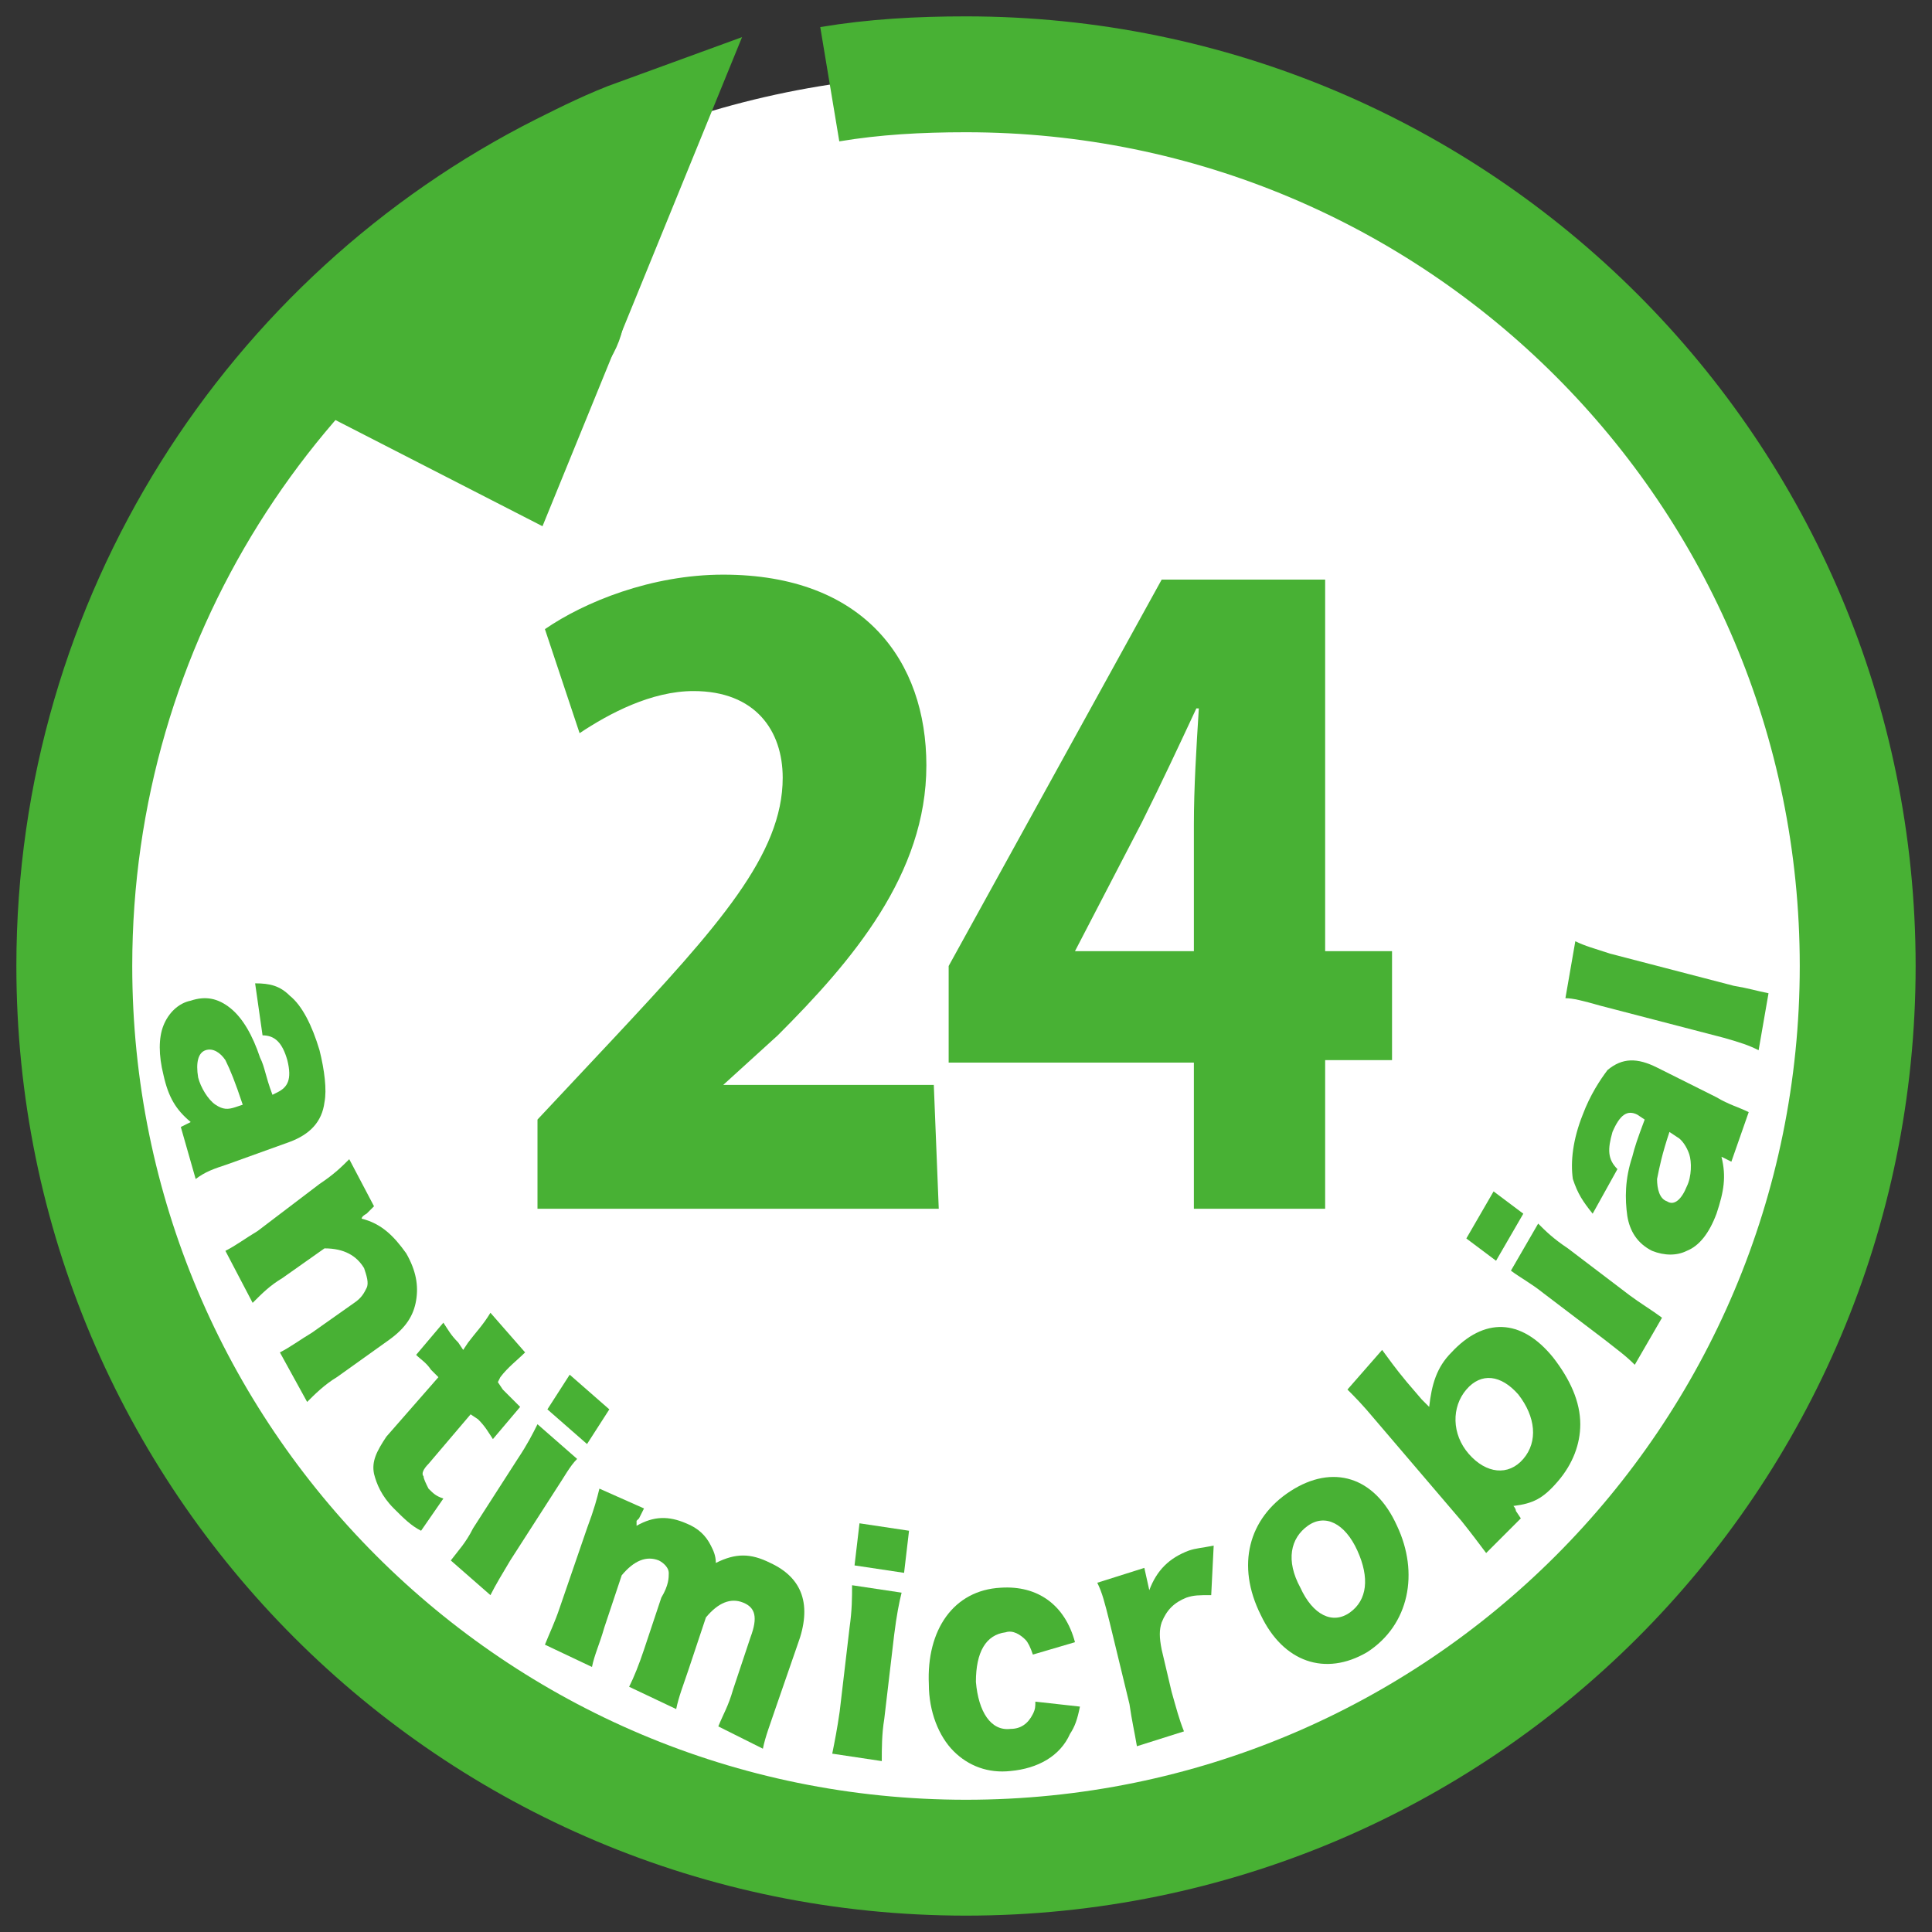
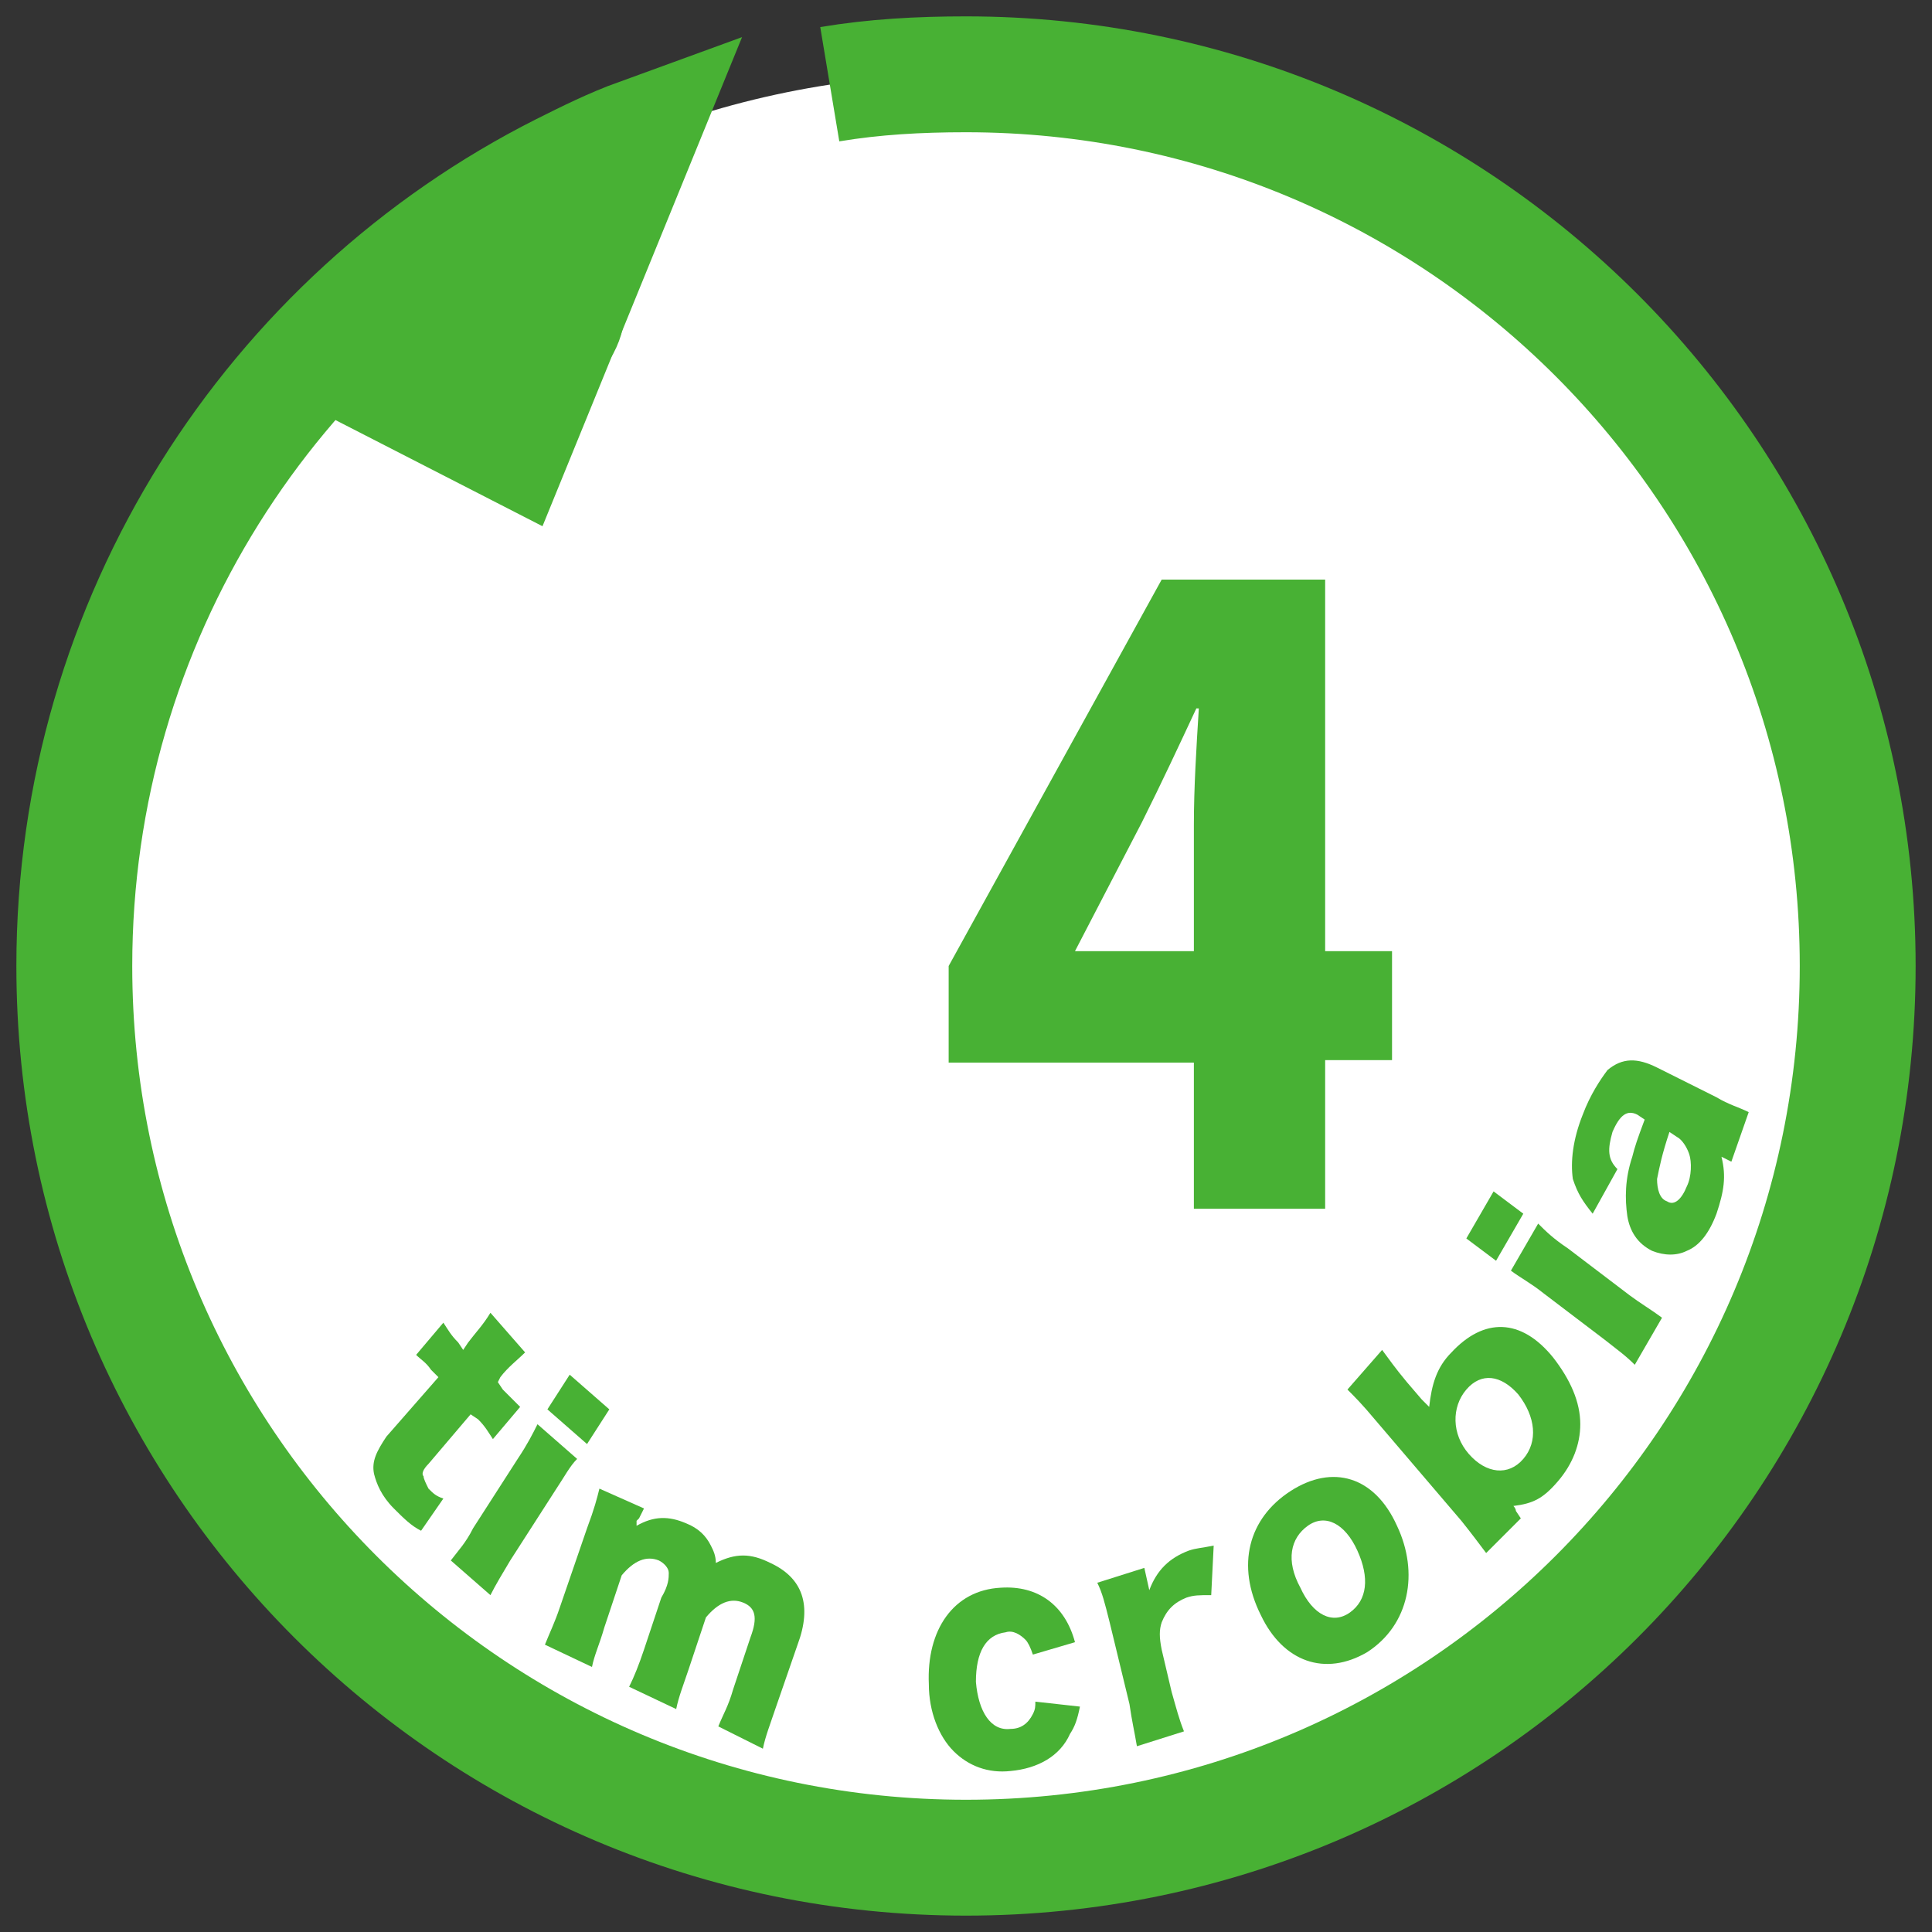
<svg xmlns="http://www.w3.org/2000/svg" version="1.1" id="レイヤー_1" x="0px" y="0px" viewBox="0 0 78 78" style="enable-background:new 0 0 78 78;" xml:space="preserve">
  <rect x="0" y="0" width="78" height="78" fill="#333333" stroke="none" />
  <style type="text/css">
	.st0{fill:#FFFFFF;}
	.st1{fill:#48B134;}
	.st2{fill:none;stroke:#48B134;stroke-width:4.678;stroke-miterlimit:10;}
</style>
  <path class="st0" d="M75,39c0,19.9-16.1,36-36,36S3,58.9,3,39S19.1,3,39,3S75,19.1,75,39" />
  <g>
-     <path class="st1" d="M37.9,48.8H21.7v-3.6l3-3.2c4.3-4.6,6.9-7.5,6.9-10.6c0-1.9-1.1-3.5-3.6-3.5c-1.7,0-3.4,0.9-4.6,1.7L22,25.4   c1.6-1.1,4.3-2.2,7.2-2.2c5.7,0,8.2,3.5,8.2,7.7c0,4.4-3,7.9-6,10.9l-2.2,2l0,0h8.5L37.9,48.8L37.9,48.8z" />
    <path class="st1" d="M53.5,48.8h-5.3v-5.9h-9.9V39l8.6-15.6h6.6v15h2.7v4.4h-2.7C53.5,42.9,53.5,48.8,53.5,48.8z M43.4,38.4h4.8   v-5.1c0-1.5,0.1-3.1,0.2-4.7h-0.1c-0.7,1.5-1.4,3-2.2,4.6L43.4,38.4L43.4,38.4z" />
  </g>
  <g>
-     <path class="st1" d="M11.2,44.1c0.4-0.2,0.6-0.5,0.4-1.3c-0.2-0.7-0.5-1-1-1l-0.3-2.1c0.6,0,1,0.1,1.4,0.5c0.5,0.4,0.9,1.2,1.2,2.2   c0.2,0.8,0.3,1.6,0.2,2.1c-0.1,0.8-0.6,1.3-1.4,1.6L9.2,47c-0.6,0.2-0.9,0.3-1.3,0.6l-0.6-2.1l0.4-0.2c-0.6-0.5-0.9-1-1.1-1.9   c-0.2-0.8-0.2-1.5,0-2c0.2-0.5,0.6-0.9,1.1-1c0.6-0.2,1.1-0.1,1.6,0.3c0.5,0.4,0.9,1.1,1.2,2c0.2,0.4,0.2,0.7,0.5,1.5L11.2,44.1z    M9.8,44.6c-0.3-0.9-0.5-1.4-0.7-1.8c-0.2-0.3-0.5-0.5-0.8-0.4c-0.3,0.1-0.4,0.5-0.3,1.1c0.1,0.4,0.4,0.9,0.7,1.1   c0.3,0.2,0.5,0.2,0.8,0.1L9.8,44.6z" />
-     <path class="st1" d="M9.1,50.5c0.4-0.2,0.8-0.5,1.3-0.8l2.5-1.9c0.6-0.4,0.9-0.7,1.2-1l1,1.9L14.8,49c0,0-0.2,0.1-0.2,0.2   c0.8,0.2,1.3,0.7,1.8,1.4c0.4,0.7,0.5,1.3,0.4,1.9c-0.1,0.6-0.4,1.1-1.1,1.6l-2.1,1.5c-0.5,0.3-0.9,0.7-1.2,1l-1.1-2   c0.4-0.2,0.8-0.5,1.3-0.8l1.7-1.2c0.3-0.2,0.4-0.4,0.5-0.6c0.1-0.2,0-0.5-0.1-0.8c-0.3-0.5-0.8-0.8-1.6-0.8l-1.7,1.2   c-0.5,0.3-0.8,0.6-1.2,1L9.1,50.5z" />
    <path class="st1" d="M18.9,54.2c0.3-0.4,0.6-0.7,0.9-1.2l1.4,1.6c-0.3,0.3-0.7,0.6-1,1l-0.1,0.2l0.2,0.3c0.3,0.3,0.5,0.5,0.7,0.7   l-1.1,1.3c-0.2-0.3-0.3-0.5-0.6-0.8L19,57.1l-1.7,2c-0.2,0.2-0.3,0.4-0.2,0.5c0,0.1,0.1,0.3,0.2,0.5c0.2,0.2,0.3,0.3,0.6,0.4   l-0.9,1.3c-0.4-0.2-0.7-0.5-1.1-0.9c-0.5-0.5-0.7-1-0.8-1.4C15,59,15.2,58.6,15.6,58l2.1-2.4l-0.3-0.3c-0.2-0.3-0.4-0.4-0.6-0.6   l1.1-1.3c0.2,0.3,0.3,0.5,0.6,0.8l0.2,0.3L18.9,54.2z" />
    <path class="st1" d="M23.3,58.9c-0.3,0.3-0.5,0.7-0.9,1.3L20.6,63c-0.3,0.5-0.6,1-0.8,1.4L18.2,63c0.3-0.4,0.6-0.7,0.9-1.3l1.8-2.8   c0.4-0.6,0.6-1,0.8-1.4L23.3,58.9z M24.6,56.9l-0.9,1.4l-1.6-1.4l0.9-1.4L24.6,56.9z" />
    <path class="st1" d="M22,66.4c0.2-0.5,0.4-0.9,0.6-1.5l1.1-3.2c0.3-0.8,0.4-1.2,0.5-1.6l1.8,0.8l-0.2,0.4c0,0,0,0-0.1,0.1   c0,0,0,0,0,0.1c0,0,0,0,0,0.1c0.7-0.4,1.3-0.4,2-0.1c0.5,0.2,0.8,0.5,1,0.9c0.1,0.2,0.2,0.4,0.2,0.7c0.8-0.4,1.4-0.4,2.2,0   c1.3,0.6,1.7,1.7,1.1,3.3L31.3,69c-0.2,0.6-0.4,1.1-0.5,1.6L29,69.7c0.2-0.5,0.4-0.8,0.6-1.5l0.7-2.1c0.3-0.8,0.2-1.2-0.3-1.4   c-0.5-0.2-1,0-1.5,0.6l-0.7,2.1c-0.2,0.6-0.4,1.1-0.5,1.6l-1.9-0.9c0.2-0.4,0.4-0.9,0.6-1.5l0.7-2.1C27,64,27,63.7,27,63.5   c0-0.2-0.2-0.4-0.4-0.5c-0.5-0.2-1,0-1.5,0.6l-0.7,2.1c-0.2,0.7-0.4,1.1-0.5,1.6L22,66.4z" />
-     <path class="st1" d="M36.4,64.3c-0.1,0.4-0.2,0.9-0.3,1.7l-0.4,3.4c-0.1,0.6-0.1,1.2-0.1,1.7l-2-0.3c0.1-0.5,0.2-1,0.3-1.7l0.4-3.4   c0.1-0.7,0.1-1.2,0.1-1.7L36.4,64.3z M36.7,61.8l-0.2,1.7l-2-0.3l0.2-1.7L36.7,61.8z" />
    <path class="st1" d="M41.7,66.8c-0.1-0.3-0.2-0.5-0.3-0.6c-0.2-0.2-0.5-0.4-0.8-0.3c-0.8,0.1-1.2,0.8-1.2,2c0.1,1.2,0.6,2,1.4,1.9   c0.4,0,0.7-0.2,0.9-0.6c0.1-0.2,0.1-0.3,0.1-0.5l1.8,0.2c-0.1,0.5-0.2,0.8-0.4,1.1c-0.4,0.9-1.3,1.4-2.4,1.5   c-0.9,0.1-1.7-0.2-2.3-0.8c-0.6-0.6-1-1.6-1-2.7c-0.1-2.2,1-3.8,2.9-3.9c1.5-0.1,2.6,0.7,3,2.2L41.7,66.8z" />
    <path class="st1" d="M48.9,64.4c-0.5,0-0.7,0-1,0.1c-0.5,0.2-0.8,0.5-1,1c-0.1,0.3-0.1,0.6,0,1.1l0.4,1.7c0.2,0.7,0.3,1.1,0.5,1.6   l-1.9,0.6c-0.1-0.6-0.2-1-0.3-1.7l-0.8-3.3c-0.2-0.8-0.3-1.2-0.5-1.6l1.9-0.6l0.2,0.9c0.3-0.8,0.8-1.3,1.6-1.6   c0.3-0.1,0.5-0.1,1-0.2L48.9,64.4z" />
    <path class="st1" d="M50.9,65.2c-1-2-0.5-3.9,1.2-5c1.7-1.1,3.4-0.6,4.3,1.4c0.9,1.9,0.5,4-1.2,5.1C53.5,67.7,51.8,67.1,50.9,65.2z    M52.5,64.1c0.5,1.1,1.3,1.5,2,1c0.7-0.5,0.8-1.4,0.3-2.5c-0.5-1.1-1.3-1.5-2-1C52.1,62.1,51.9,63,52.5,64.1z" />
    <path class="st1" d="M60,62.7c-0.3-0.4-0.6-0.8-1-1.3l-3.5-4.1c-0.5-0.6-0.8-0.9-1.1-1.2l1.4-1.6c0.3,0.4,0.5,0.7,1,1.3l0.6,0.7   c0.1,0.1,0.2,0.2,0.3,0.3c0.1-0.9,0.3-1.6,0.9-2.2c1.3-1.4,2.8-1.4,4.1,0.2c0.7,0.9,1.1,1.8,1.1,2.7c0,0.8-0.3,1.6-0.9,2.3   c-0.6,0.7-1,0.9-1.8,1c0,0,0.1,0.1,0.1,0.2l0.2,0.3L60,62.7z M59.2,56.1c-0.6,0.7-0.6,1.8,0.1,2.6c0.7,0.8,1.6,0.9,2.2,0.2   c0.6-0.7,0.5-1.7-0.2-2.6C60.6,55.5,59.8,55.4,59.2,56.1z" />
    <path class="st1" d="M60.3,48.1l1.2,0.9l-1.1,1.9L59.2,50L60.3,48.1z M62.1,49.4c0.3,0.3,0.6,0.6,1.2,1l2.5,1.9   c0.4,0.3,0.9,0.6,1.3,0.9l-1.1,1.9c-0.4-0.4-0.7-0.6-1.2-1l-2.5-1.9c-0.5-0.4-0.9-0.6-1.3-0.9L62.1,49.4z" />
    <path class="st1" d="M66.1,45c-0.4-0.2-0.7,0-1,0.7c-0.2,0.7-0.2,1.1,0.2,1.5l-1,1.8c-0.4-0.5-0.6-0.8-0.8-1.4   c-0.1-0.7,0-1.6,0.4-2.6c0.3-0.8,0.7-1.4,1-1.8c0.6-0.5,1.2-0.5,2-0.1l2.4,1.2c0.5,0.3,0.9,0.4,1.3,0.6l-0.7,2l-0.4-0.2   c0.2,0.8,0.1,1.4-0.2,2.3c-0.3,0.8-0.7,1.3-1.2,1.5c-0.4,0.2-0.9,0.2-1.4,0c-0.6-0.3-0.9-0.8-1-1.4c-0.1-0.7-0.1-1.5,0.2-2.4   c0.1-0.4,0.2-0.7,0.5-1.5L66.1,45z M67.4,45.7c-0.3,0.9-0.4,1.4-0.5,1.9c0,0.4,0.1,0.8,0.4,0.9c0.3,0.2,0.6-0.1,0.8-0.6   c0.2-0.4,0.2-1,0.1-1.3c-0.1-0.3-0.3-0.6-0.5-0.7L67.4,45.7z" />
-     <path class="st1" d="M63.6,38c0.4,0.2,0.8,0.3,1.4,0.5l5,1.3c0.6,0.1,0.9,0.2,1.4,0.3l-0.4,2.3c-0.4-0.2-0.7-0.3-1.4-0.5l-5-1.3   c-0.7-0.2-1.1-0.3-1.4-0.3L63.6,38z" />
  </g>
  <g>
    <path class="st2" d="M33.5,3.4C35.3,3.1,37.1,3,39,3c19.9,0,36,16.1,36,36S58.9,75,39,75S3,58.9,3,39c0-14,8-26.2,19.7-32.1   c1-0.5,2-1,3.1-1.4l-5.1,12.5L12.9,14" />
    <ellipse class="st2" cx="19.7" cy="12.4" rx="3.2" ry="2.2" />
  </g>
</svg>